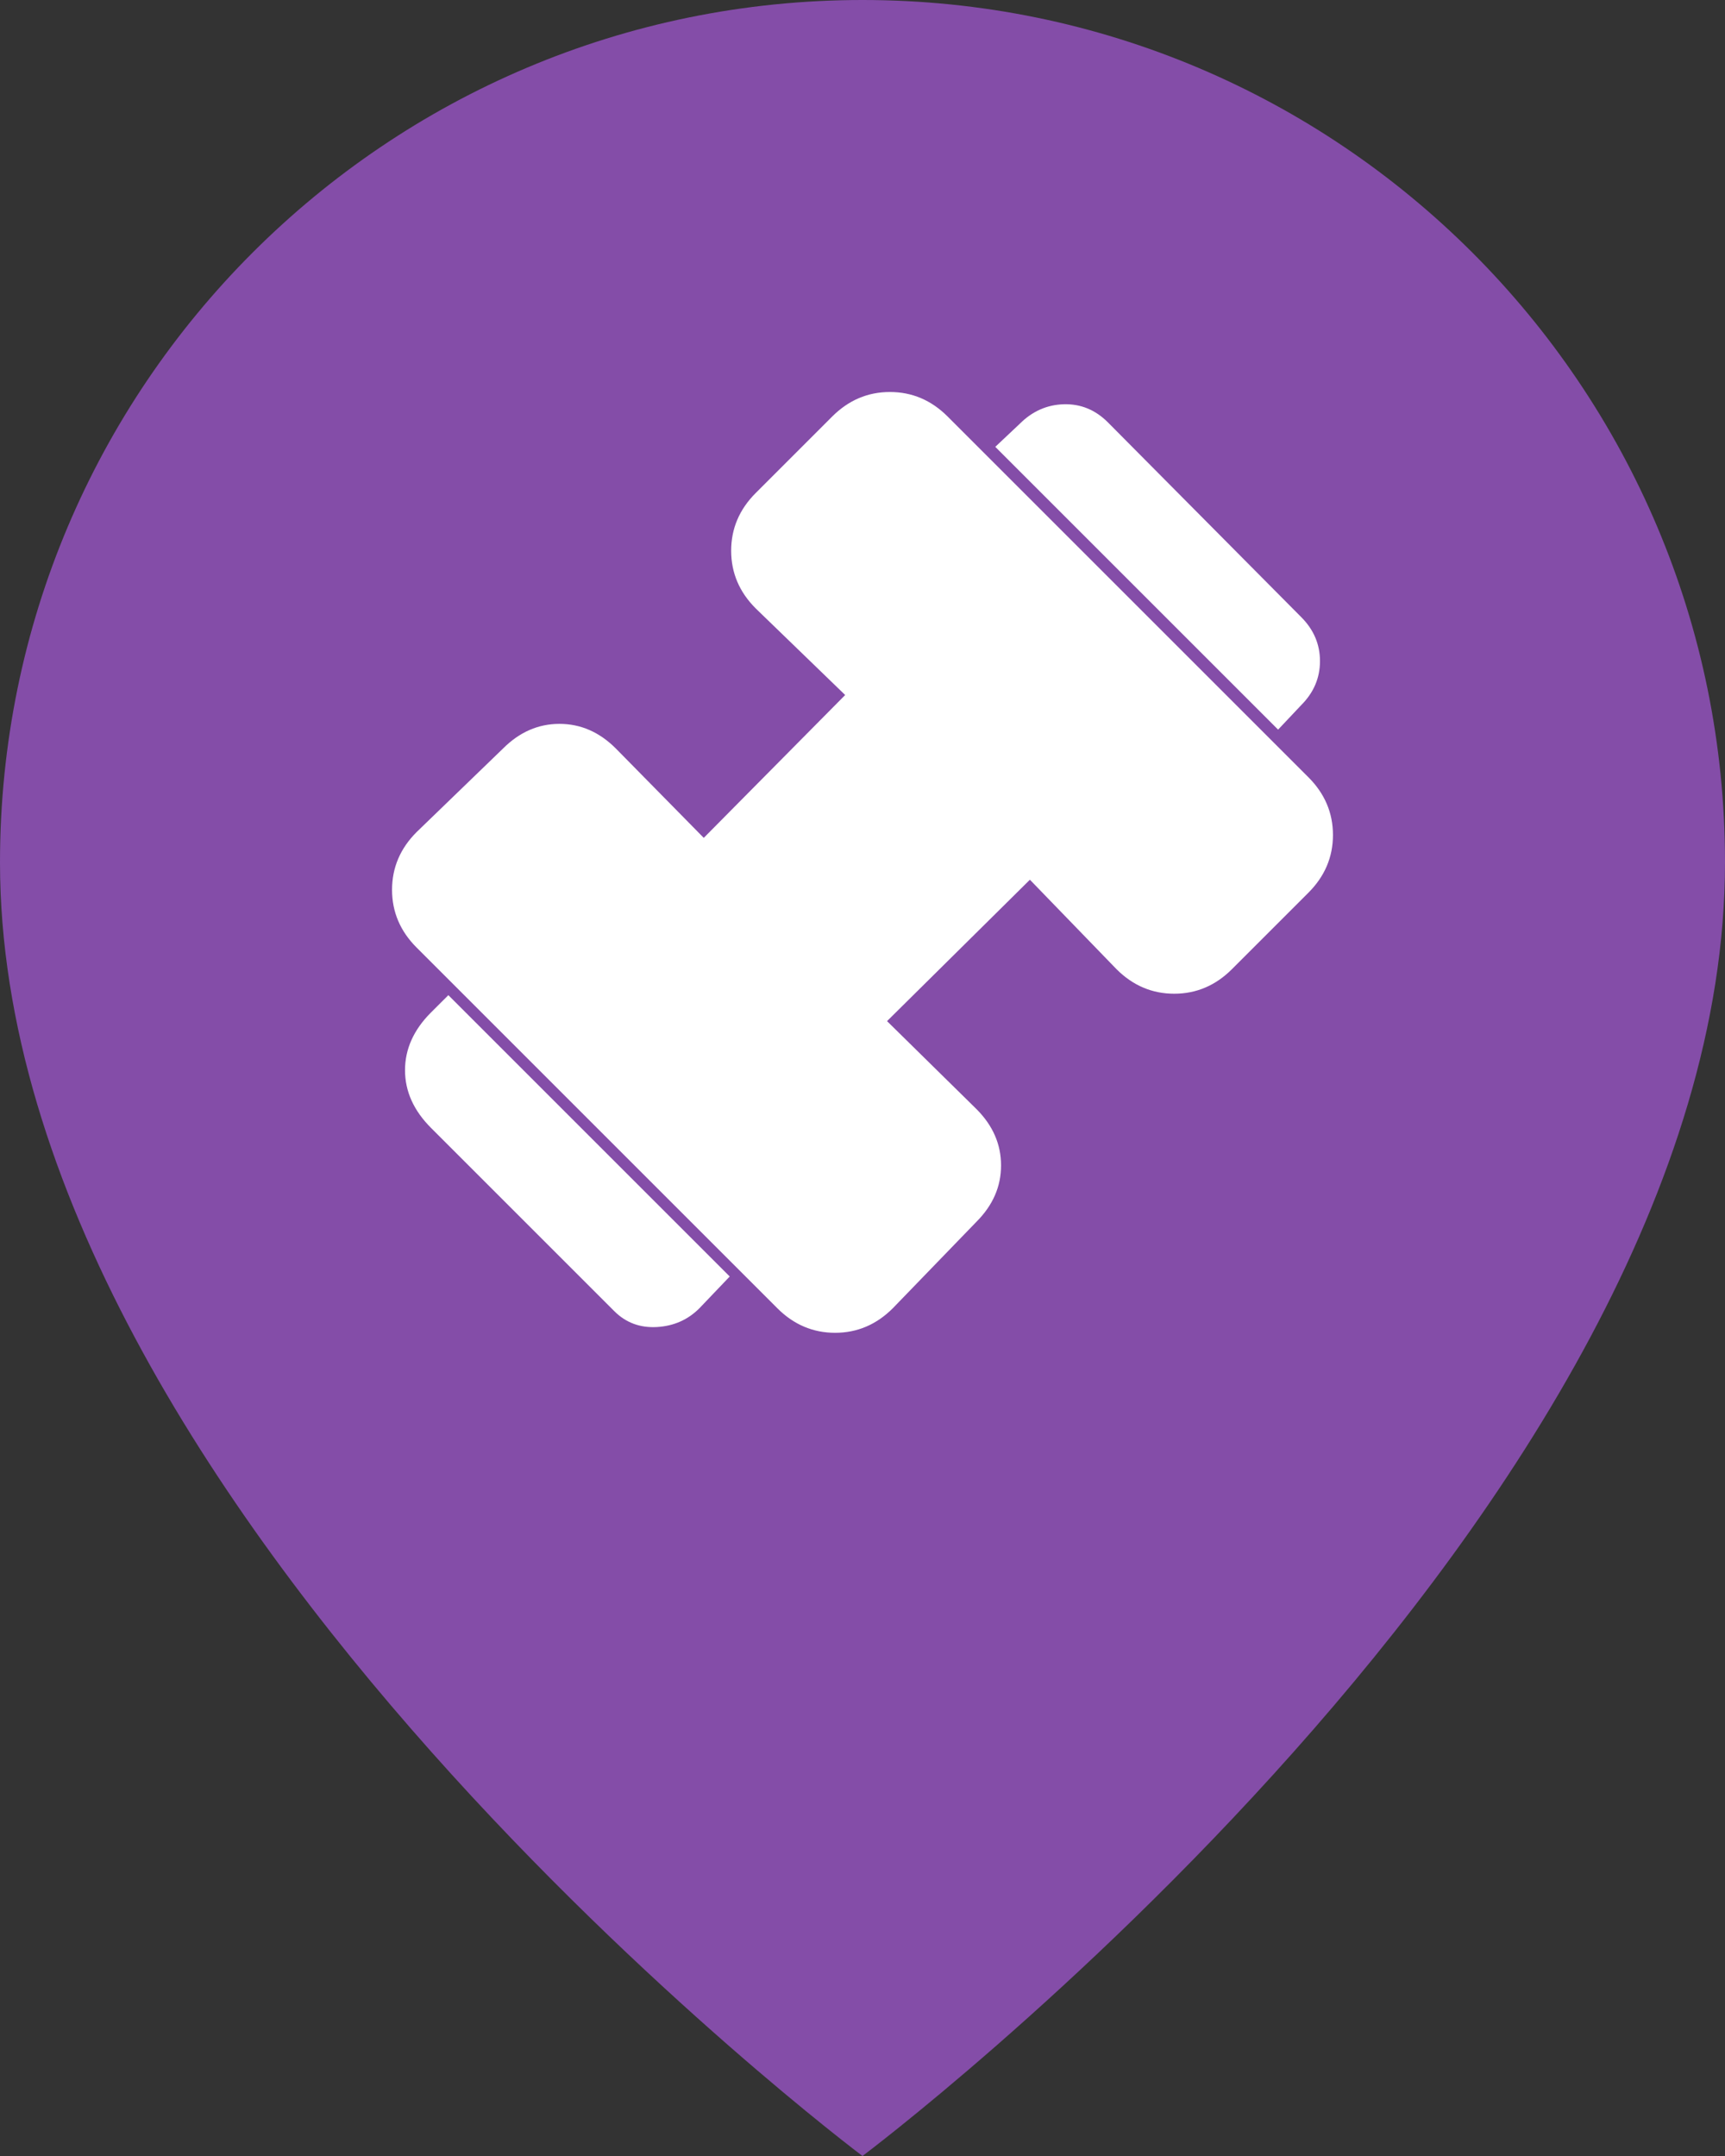
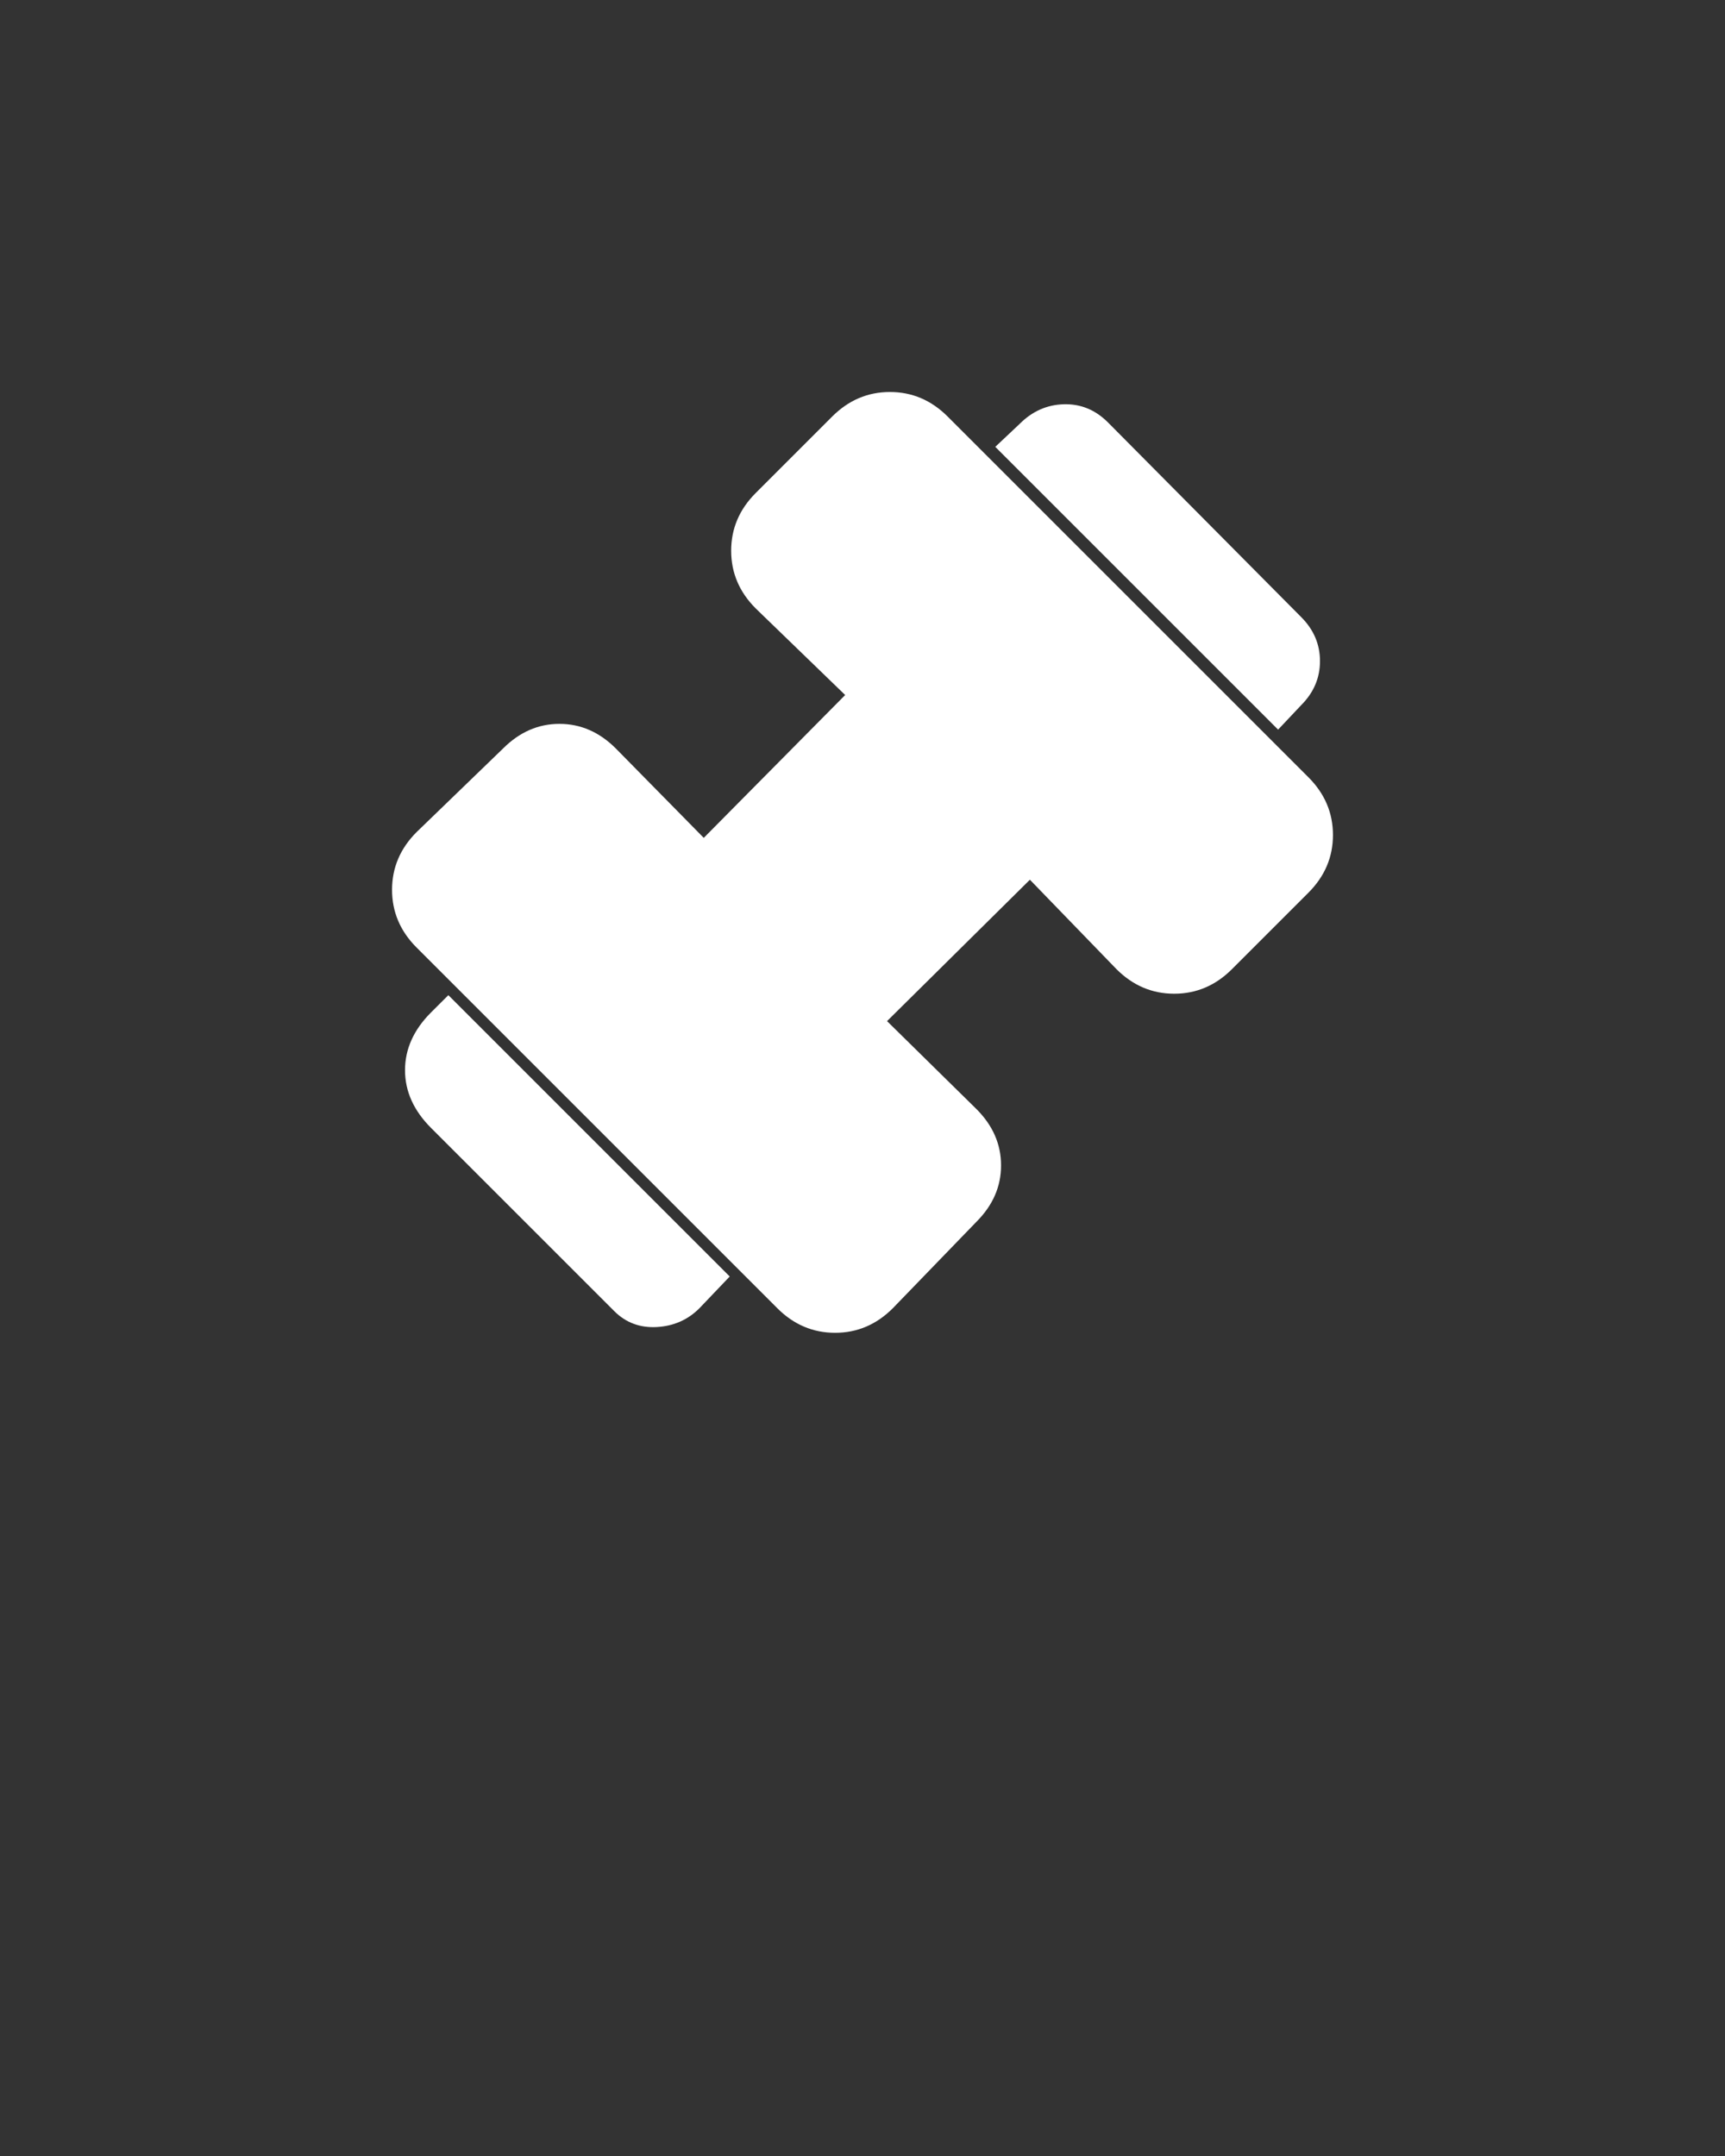
<svg xmlns="http://www.w3.org/2000/svg" width="44" height="55" viewBox="0 0 44 55" fill="none">
  <rect x="0" y="0" width="44" height="55" fill="#333333" stroke="none" />
-   <path d="M44 22C44 38.5 22 55 22 55C22 55 0 38.5 0 22C0 9.85 9.85 0 22 0C34.15 0 44 9.85 44 22Z" fill="#844DA8" />
  <path d="M32.601 18.613L25.387 11.399L26.012 10.81C26.331 10.491 26.706 10.325 27.135 10.313C27.564 10.301 27.939 10.454 28.258 10.773L33.19 15.742C33.509 16.061 33.669 16.436 33.669 16.865C33.669 17.294 33.509 17.669 33.19 17.988L32.601 18.613ZM17.84 33.374C17.546 33.669 17.184 33.828 16.755 33.853C16.325 33.877 15.963 33.742 15.669 33.448L10.994 28.773C10.552 28.331 10.331 27.84 10.331 27.301C10.331 26.761 10.552 26.27 10.994 25.828L11.436 25.387L18.613 32.564L17.84 33.374ZM22.773 33.374C22.356 33.791 21.865 34 21.301 34C20.736 34 20.245 33.791 19.828 33.374L10.626 24.172C10.209 23.755 10 23.264 10 22.699C10 22.135 10.209 21.644 10.626 21.227L12.834 19.092C13.252 18.675 13.73 18.466 14.27 18.466C14.81 18.466 15.288 18.675 15.706 19.092L17.951 21.374L21.558 17.73L19.276 15.521C18.859 15.104 18.65 14.614 18.65 14.049C18.65 13.485 18.859 12.994 19.276 12.577L21.227 10.626C21.644 10.209 22.135 10 22.699 10C23.264 10 23.755 10.209 24.172 10.626L33.374 19.828C33.791 20.245 34 20.736 34 21.301C34 21.865 33.791 22.356 33.374 22.773L31.423 24.724C31.006 25.141 30.515 25.35 29.951 25.35C29.387 25.35 28.896 25.141 28.479 24.724L26.27 22.442L22.626 26.049L24.908 28.294C25.325 28.712 25.534 29.19 25.534 29.73C25.534 30.27 25.325 30.748 24.908 31.166L22.773 33.374Z" fill="white" />
</svg>